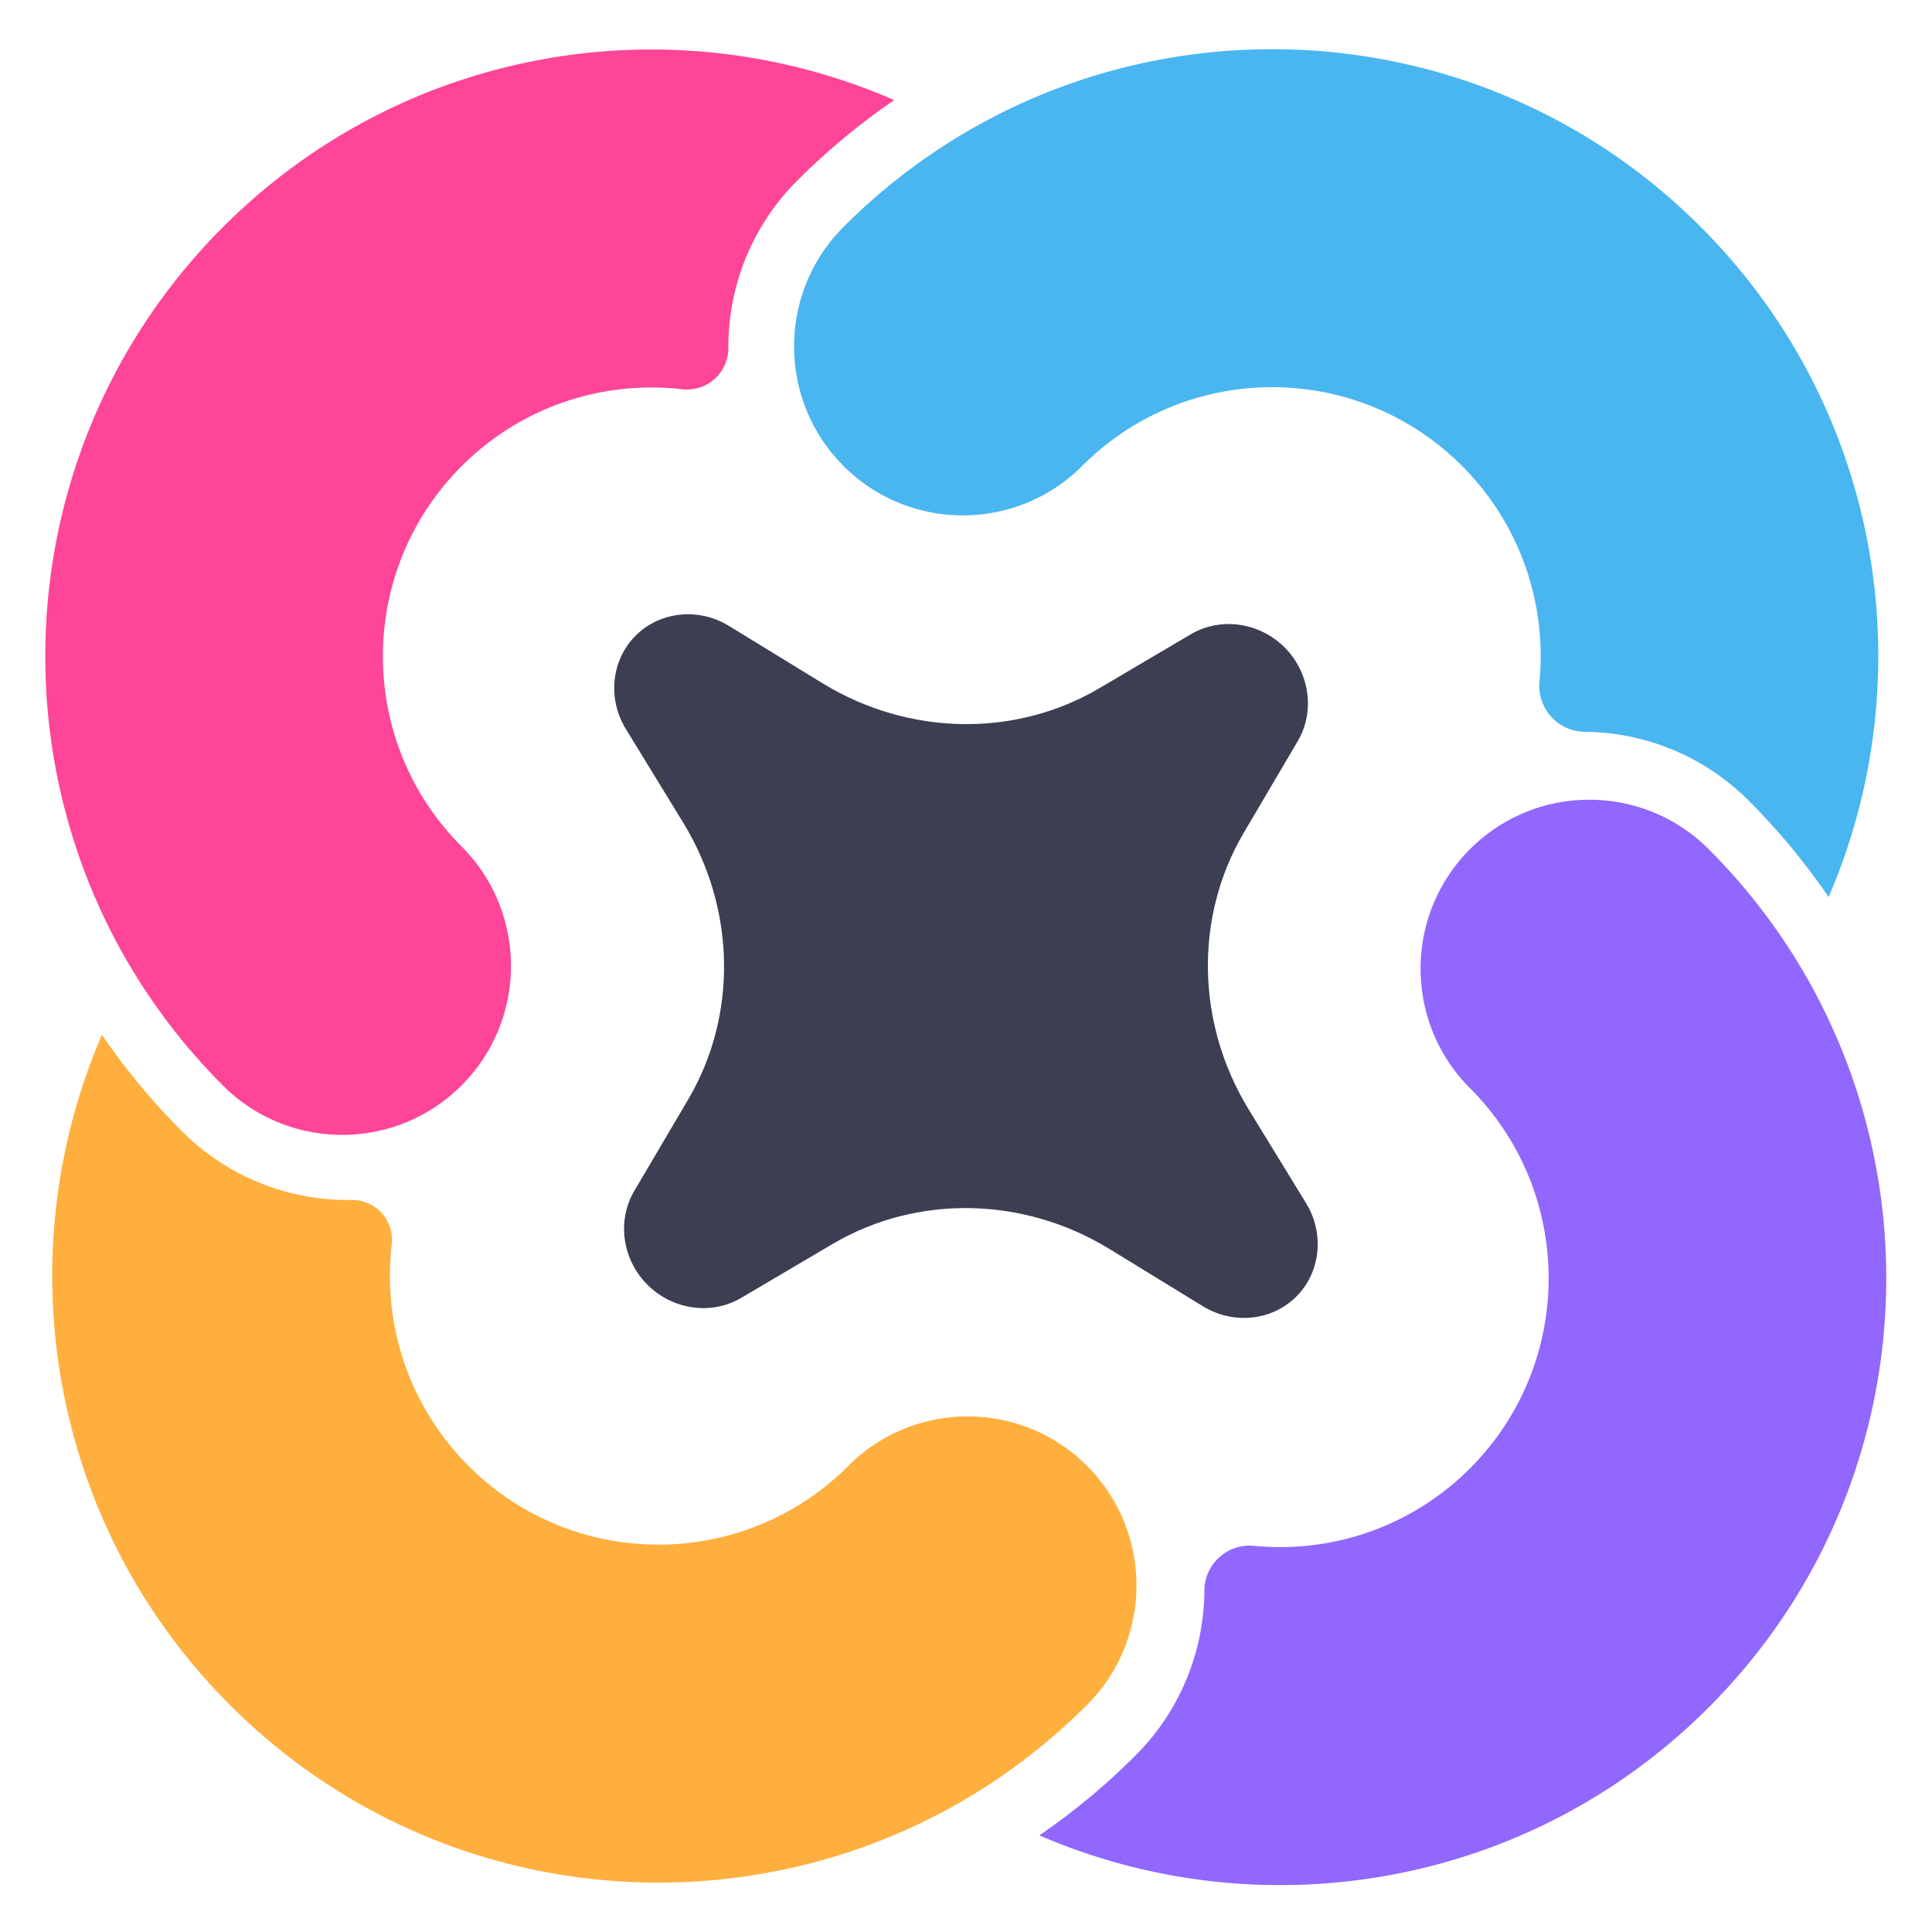
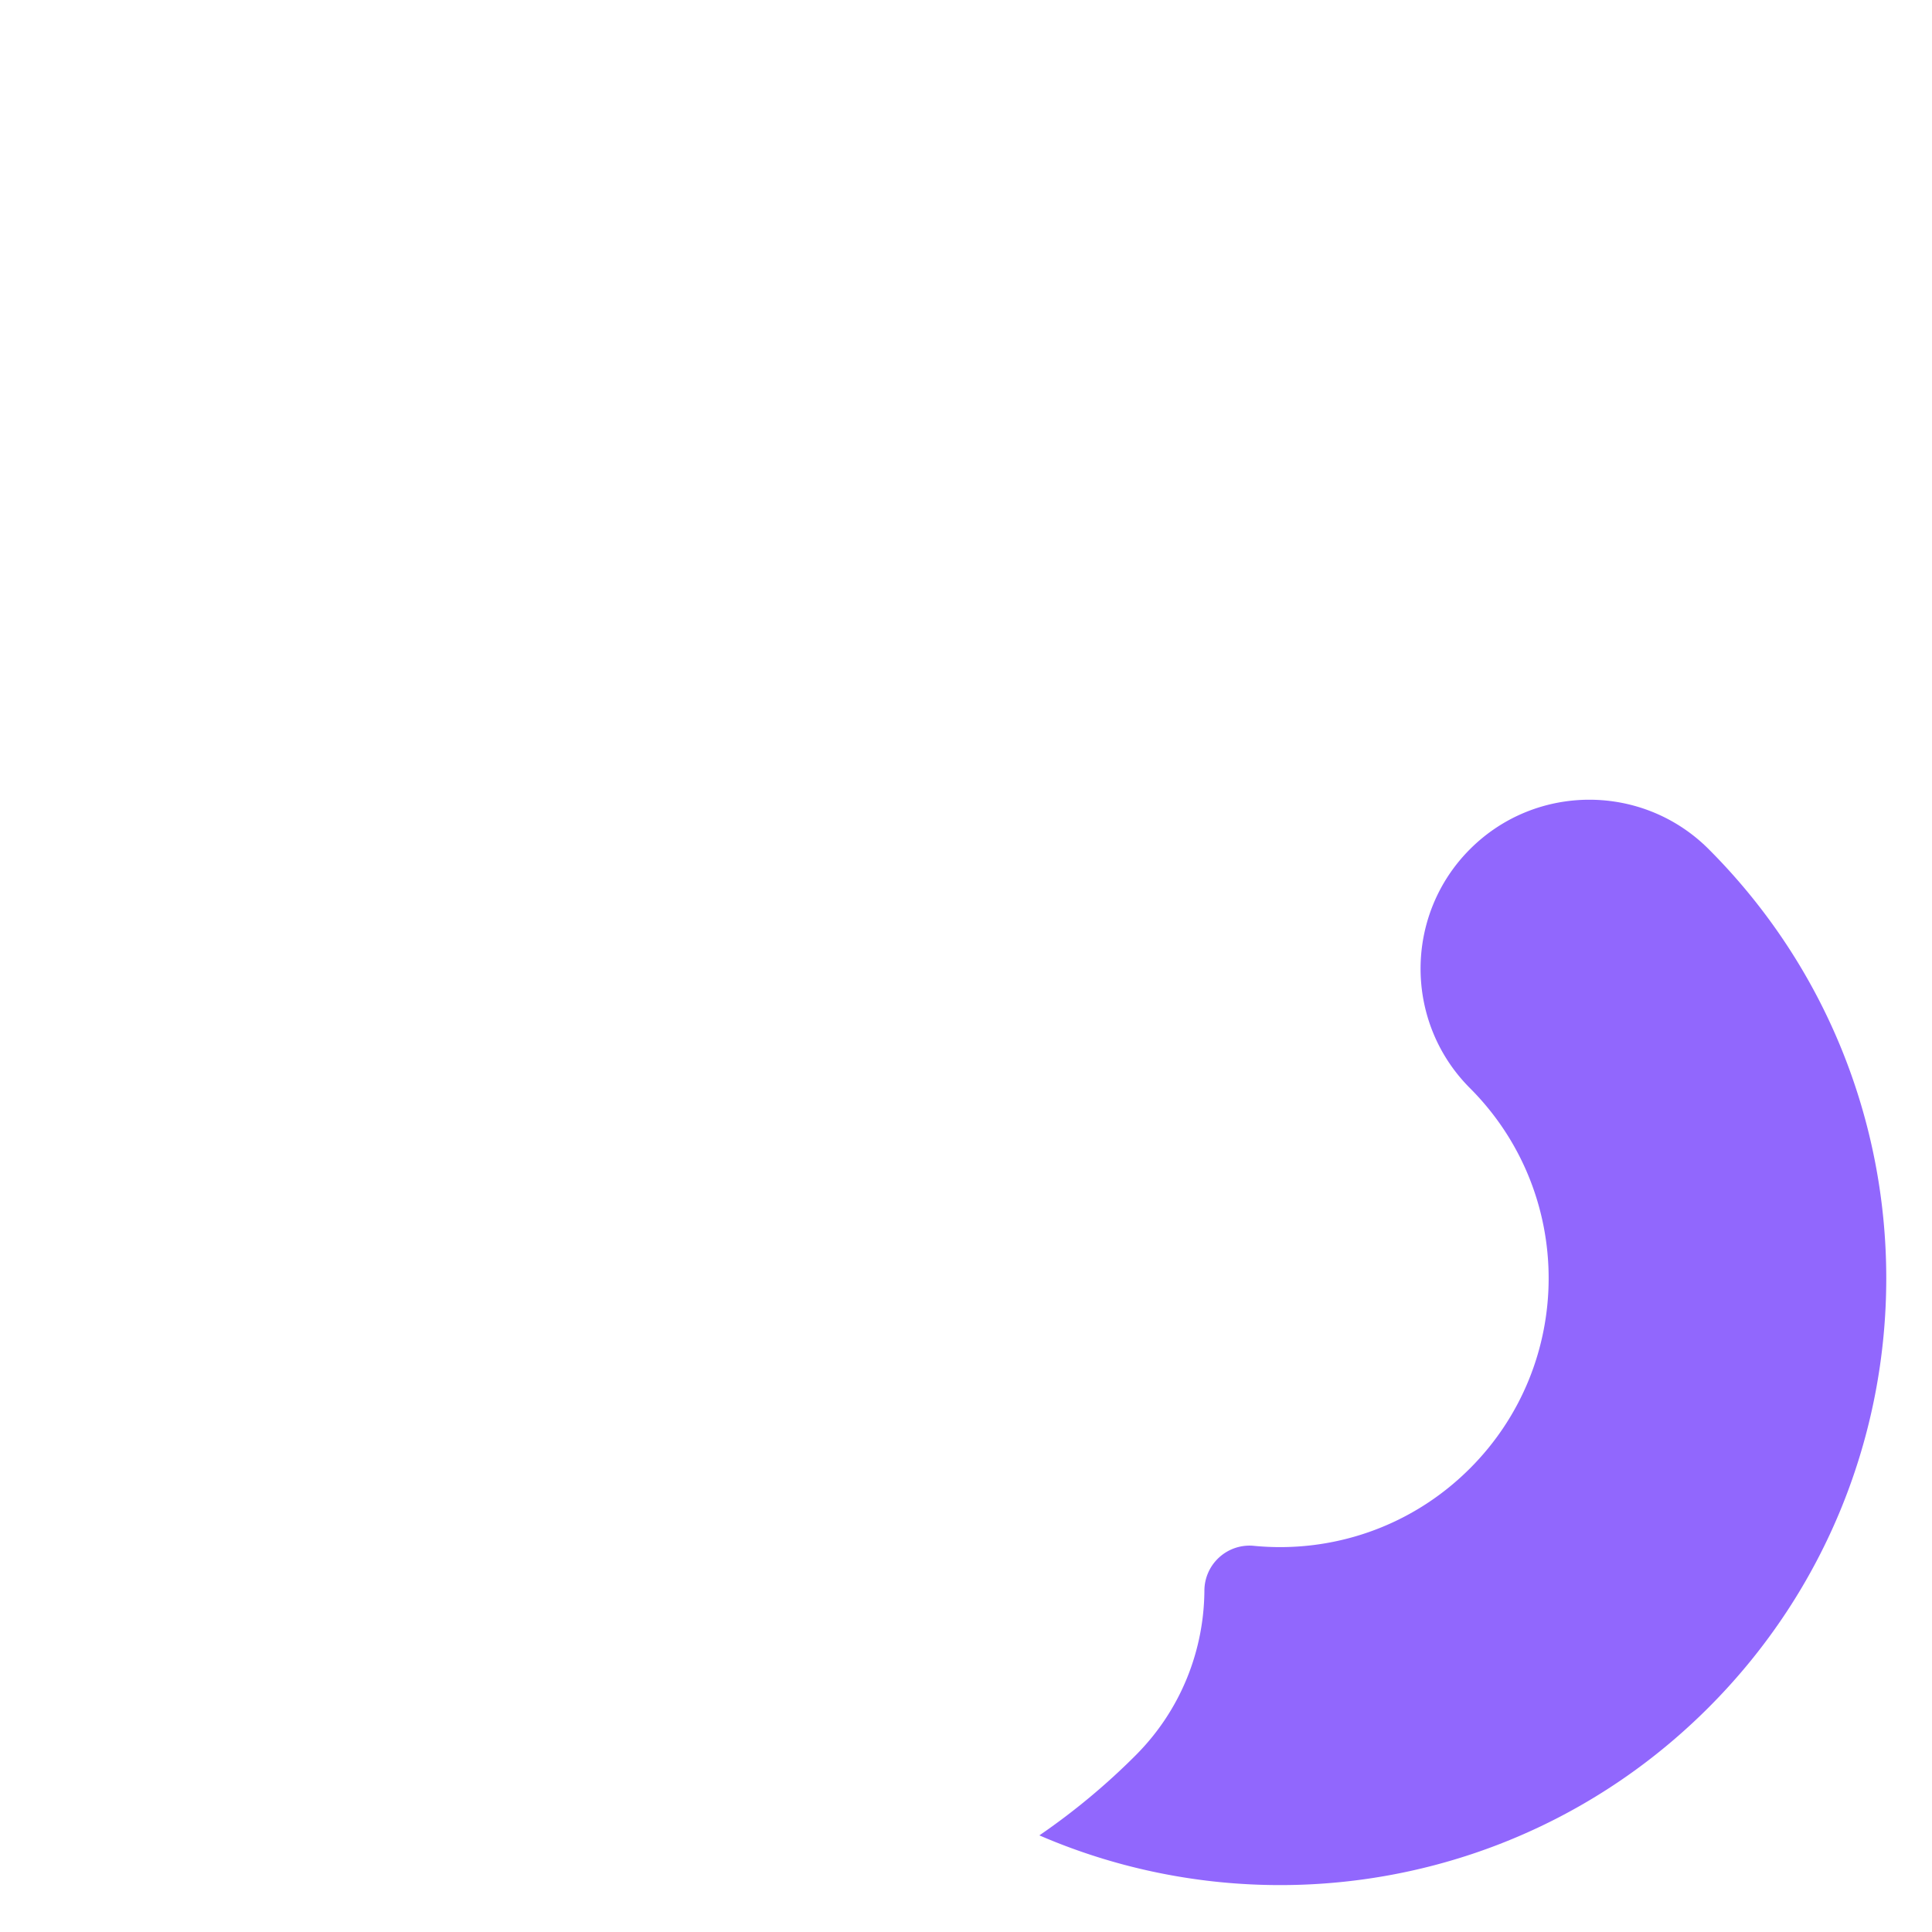
<svg xmlns="http://www.w3.org/2000/svg" xml:space="preserve" style="fill-rule:evenodd;clip-rule:evenodd;stroke-linejoin:round;stroke-miterlimit:2" viewBox="0 0 200 200">
-   <path d="M846.99 642.069a5.103 5.103 0 0 0 5.008 5.563c6.603.06 13.193 2.6 18.227 7.635a75 75 0 0 1 8.883 10.695c10.632-24.595 5.898-54.245-14.203-74.346-26.294-26.294-68.924-26.294-95.218 0-7.317 7.317-7.317 19.199 0 26.517s19.199 7.317 26.516 0c11.65-11.65 30.536-11.65 42.185-.001v.001c6.549 6.548 9.416 15.384 8.602 23.936" style="fill:#49b6f0" transform="matrix(.932 0 0 .933 -630.03 -528.485)" />
-   <path d="M846.921 642.715a4.42 4.42 0 0 0 4.441 4.925c6.815-.109 13.667 2.431 18.863 7.627a75 75 0 0 1 8.883 10.695c10.632-24.595 5.898-54.245-14.203-74.346-26.294-26.294-68.924-26.294-95.218 0-7.317 7.317-7.317 19.199 0 26.517s19.199 7.317 26.516 0c11.65-11.65 30.536-11.65 42.185-.001v.001c6.714 6.713 9.558 15.831 8.533 24.582" style="fill:#ffaf3e" transform="matrix(-.932 0 0 -.933 829.88 728.466)" />
  <path d="M846.982 642.149a5 5 0 0 0 1.266 3.823 5 5 0 0 0 3.668 1.66c6.631.039 13.254 2.579 18.309 7.635a75 75 0 0 1 8.883 10.695c10.632-24.595 5.898-54.245-14.203-74.346-26.294-26.294-68.924-26.294-95.218 0-7.317 7.317-7.317 19.199 0 26.517s19.199 7.317 26.516 0c11.65-11.65 30.536-11.65 42.185-.001v.001c6.569 6.568 9.434 15.439 8.594 24.016" style="fill:#9167fd" transform="matrix(0 .933 -.932 0 728.272 -630.211)" />
-   <path d="M751.786 609.626a4.6 4.6 0 0 0 5.112-4.565c-.028-6.717 2.512-13.447 7.633-18.567a75 75 0 0 1 10.792-8.949c-24.645-10.759-54.412-6.058-74.574 14.104-26.294 26.294-26.294 68.925 0 95.218 7.317 7.318 19.199 7.317 26.516 0 7.318-7.318 7.318-19.199 0-26.517-11.649-11.648-11.649-30.535 0-42.184 6.698-6.698 15.789-9.545 24.521-8.54" style="fill:#ff4597" transform="matrix(.932 0 0 .933 -630.03 -528.485)" />
-   <path d="M0-16.932c.669.67.814 1.701.35 2.489l-1.444 2.451c-1.305 2.227-1.254 5.047.133 7.323L.573-2.164C1.065-1.359.957-.333.312.312s-1.671.753-2.477.261L-4.669-.961c-2.277-1.387-5.096-1.438-7.324-.133L-14.443.35c-.788.463-1.819.317-2.487-.352-.669-.668-.815-1.698-.352-2.487l1.444-2.45c1.305-2.228 1.254-5.047-.133-7.324l-1.534-2.504c-.492-.806-.384-1.832.261-2.477s1.671-.753 2.476-.261l2.505 1.534c2.276 1.387 5.096 1.438 7.324.133l2.45-1.444c.789-.464 1.819-.319 2.489.35" style="fill:#3c3e52" transform="matrix(3.896 0 0 3.897 132.981 133.002)" />
</svg>